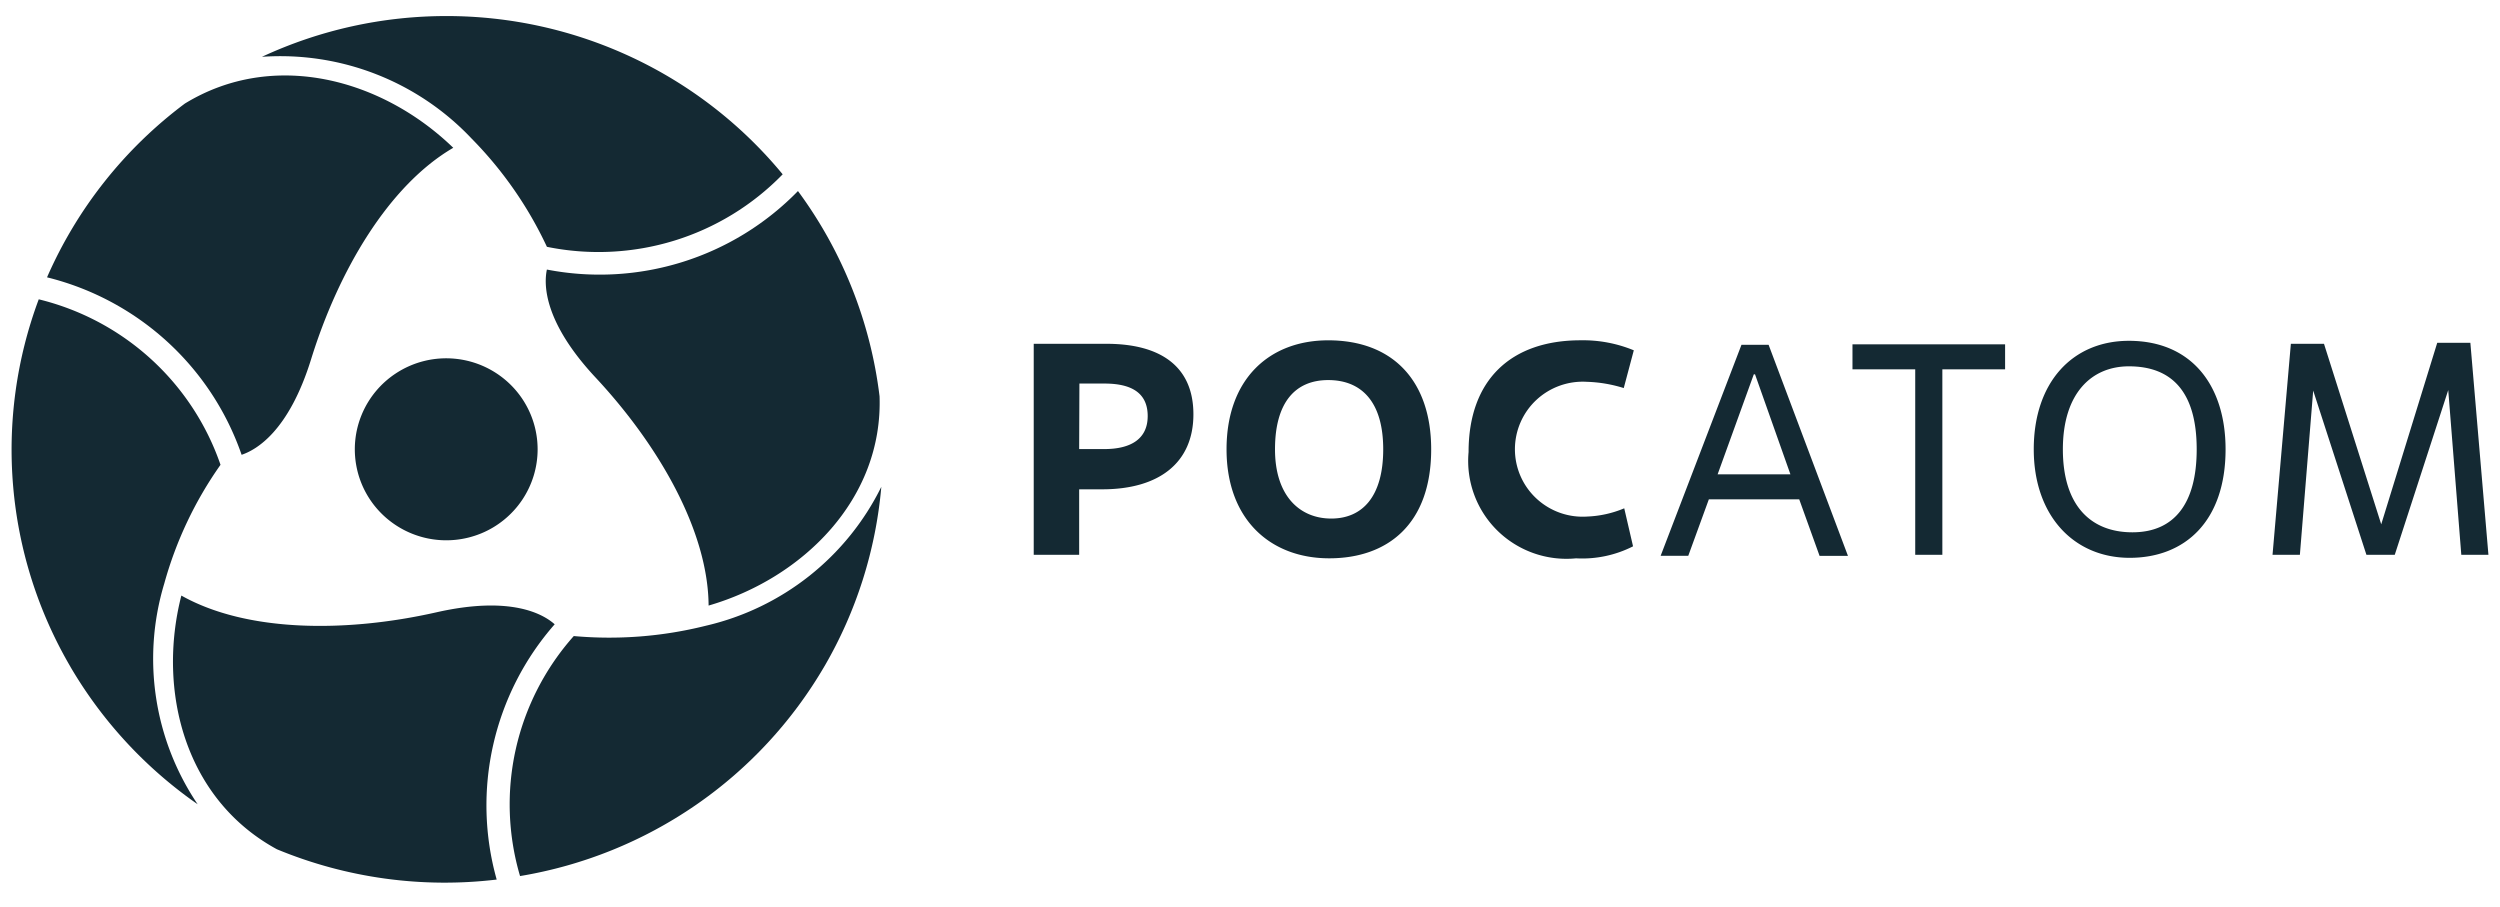
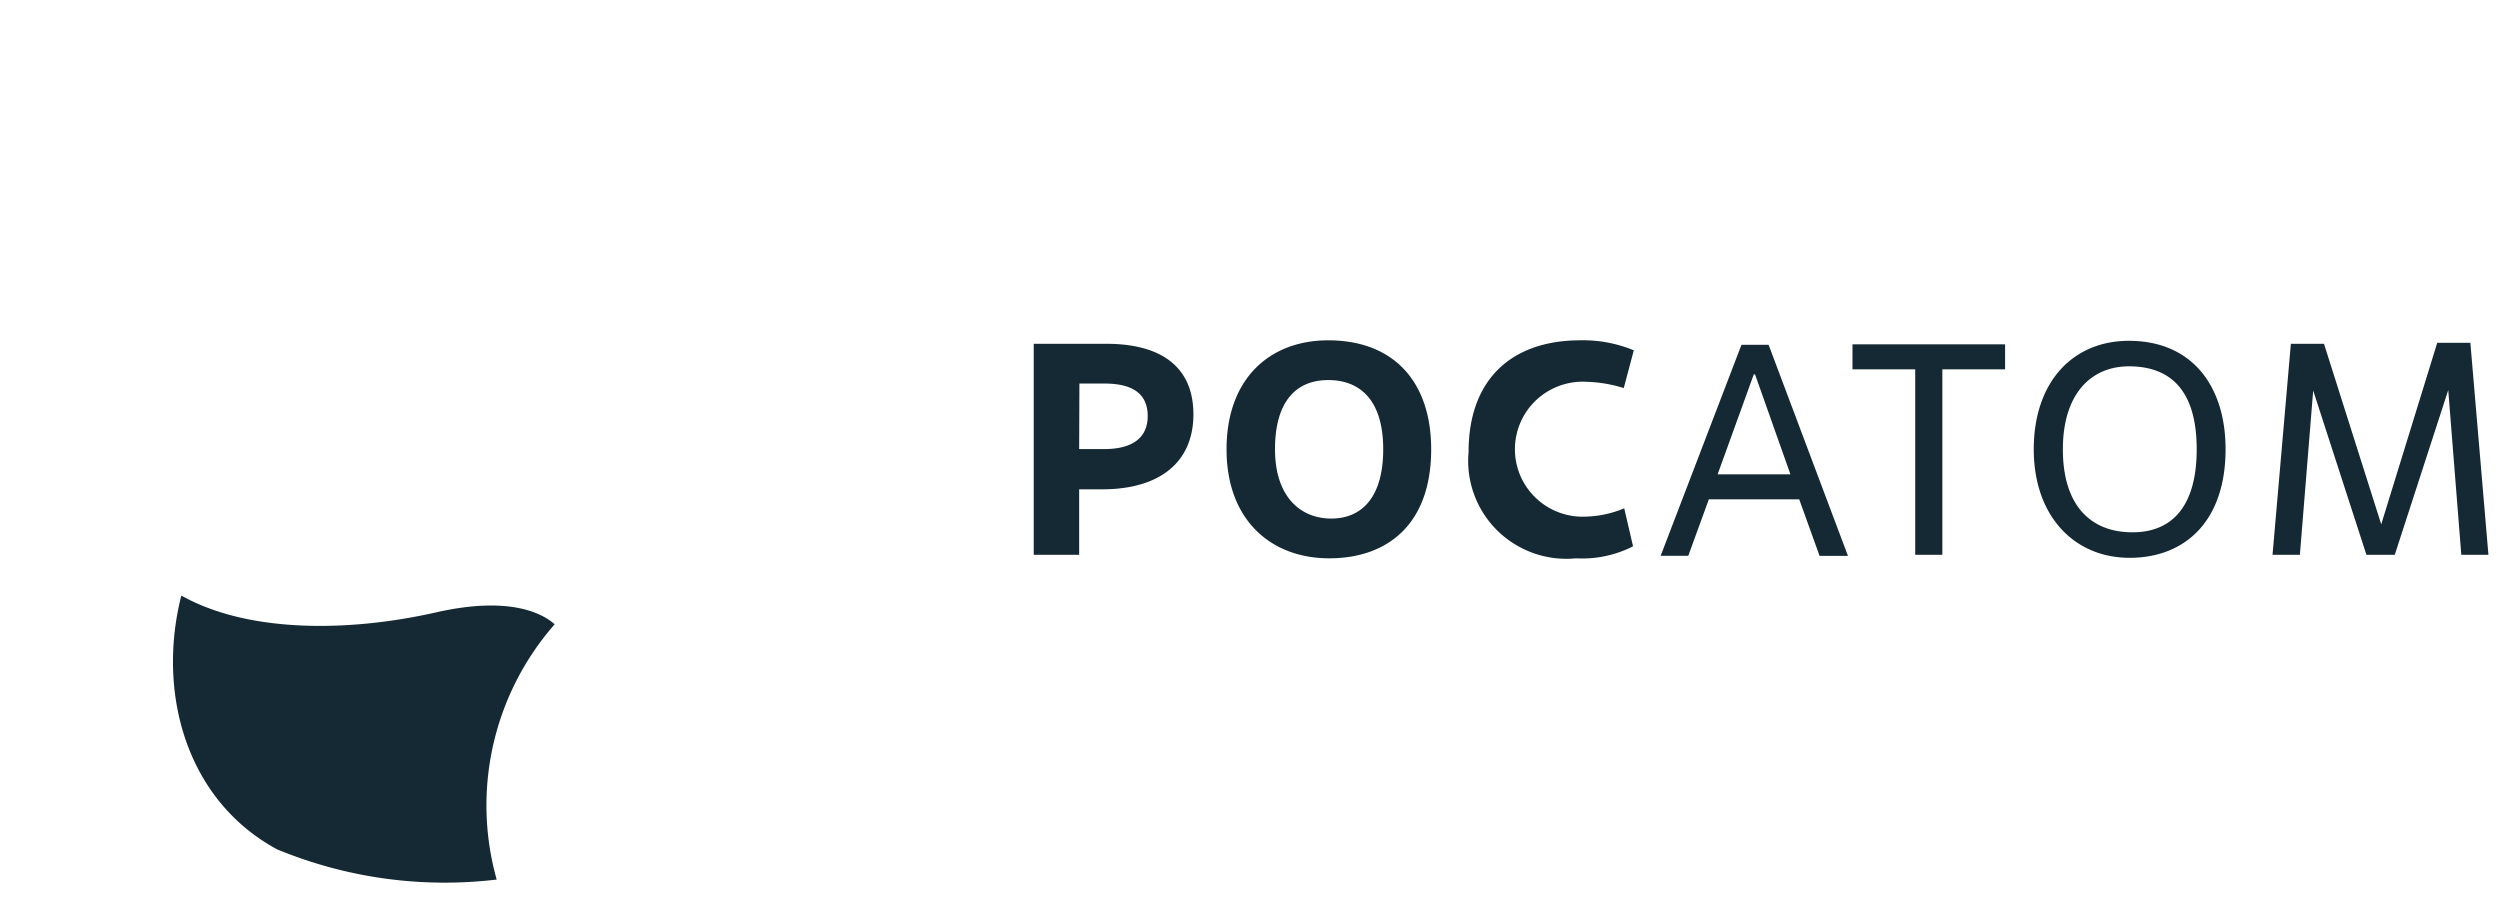
<svg xmlns="http://www.w3.org/2000/svg" width="102" height="37" fill="none">
-   <path d="M21.935 18.332c0 .735-.22 1.453-.63 2.064a3.725 3.725 0 01-1.674 1.367 3.744 3.744 0 01-4.065-.81 3.698 3.698 0 01-.802-4.05 3.717 3.717 0 011.378-1.663 3.74 3.74 0 014.704.47 3.705 3.705 0 011.089 2.622zM18.216.655a17.836 17.836 0 00-7.529 1.663c1.585-.111 3.175.13 4.655.708a10.708 10.708 0 013.899 2.627 15.83 15.83 0 013.073 4.417c1.724.352 3.509.266 5.19-.25a10.466 10.466 0 004.429-2.708 17.722 17.722 0 00-6.13-4.763A17.795 17.795 0 0018.216.655z" fill="#142933" />
-   <path d="M7.543 4.225a17.7 17.7 0 00-5.624 7.09 11.284 11.284 0 014.894 2.615 11.216 11.216 0 013.045 4.626c.604-.204 1.925-.959 2.837-3.906 1.117-3.6 3.155-7.08 5.798-8.62-2.91-2.814-7.334-4.018-10.95-1.805zm26.1 22.95a17.62 17.62 0 002.315-7.313 10.637 10.637 0 01-2.944 3.64 10.692 10.692 0 01-4.227 2.031c-1.756.439-3.574.58-5.377.418a10.347 10.347 0 00-2.366 4.614 10.319 10.319 0 00.174 5.178 17.784 17.784 0 007.174-2.9 17.694 17.694 0 005.25-5.668z" fill="#142933" />
-   <path d="M35.886 16.17a17.695 17.695 0 00-3.329-8.375 11.276 11.276 0 01-4.714 2.895 11.316 11.316 0 01-5.53.308c-.132.622-.122 2.142 1.978 4.396 2.581 2.765 4.6 6.263 4.62 9.313 3.83-1.112 7.119-4.335 6.975-8.537zM2.85 27.165a17.766 17.766 0 005.215 5.65 10.612 10.612 0 01-1.363-9.006 15.608 15.608 0 012.295-4.845 10.43 10.43 0 00-2.842-4.319 10.493 10.493 0 00-4.574-2.433 17.536 17.536 0 001.27 14.953z" fill="#142933" />
  <path d="M11.302 34.652a17.882 17.882 0 008.963 1.234 11.174 11.174 0 01-.14-5.505 11.202 11.202 0 012.506-4.91c-.481-.428-1.803-1.172-4.824-.489-3.698.837-7.744.816-10.408-.683-.993 3.886.144 8.313 3.903 10.353zM44.03 22.636h-1.854v-8.609h2.97c2.172 0 3.545.898 3.545 2.877 0 1.979-1.404 3.06-3.719 3.06h-.942v2.672zm0-4.314h1.024c1.106 0 1.772-.429 1.772-1.347 0-.918-.624-1.326-1.761-1.326H44.04l-.01 2.673zm6.013.01c0-2.887 1.762-4.447 4.149-4.447 2.663 0 4.2 1.683 4.2 4.447 0 3.06-1.783 4.447-4.16 4.447-2.376 0-4.189-1.56-4.189-4.447zm6.392 0c0-1.958-.902-2.825-2.243-2.825-1.342 0-2.172.907-2.172 2.825 0 1.918 1.024 2.825 2.294 2.825s2.121-.897 2.121-2.825zm10.193 3.958a4.575 4.575 0 01-2.325.49 4.021 4.021 0 01-3.218-1.14 3.986 3.986 0 01-1.167-3.196c0-2.958 1.742-4.56 4.569-4.56a5.421 5.421 0 012.172.409l-.41 1.54a5.596 5.596 0 00-1.506-.255 2.778 2.778 0 00-2.063.743 2.755 2.755 0 00-.871 2.006 2.744 2.744 0 00.87 2.006 2.768 2.768 0 002.064.743 4.328 4.328 0 001.526-.337l.359 1.55zm6.78-1.918h-3.687l-.84 2.305h-1.127l3.298-8.609h1.107l3.237 8.61h-1.158l-.83-2.306zm-3.329-1.02h2.97l-1.444-4.08h-.05l-1.476 4.08zm9.168 3.284h-1.106v-7.568h-2.56v-1.02h6.227v1.02h-2.56v7.568zm3.73-4.304c0-2.754 1.598-4.427 3.882-4.427 2.56 0 3.944 1.826 3.944 4.427 0 2.927-1.65 4.427-3.913 4.427-2.264 0-3.913-1.704-3.913-4.427zm6.648 0c0-2.356-1.025-3.386-2.766-3.386-1.516 0-2.694 1.091-2.694 3.386s1.137 3.386 2.837 3.386c1.7 0 2.623-1.162 2.623-3.386zm11.902 4.304h-1.106l-.533-6.721-2.182 6.721H96.55l-2.172-6.701-.543 6.701h-1.116l.748-8.608h1.352l2.335 7.364 2.285-7.405h1.352l.737 8.65z" fill="#142933" />
</svg>